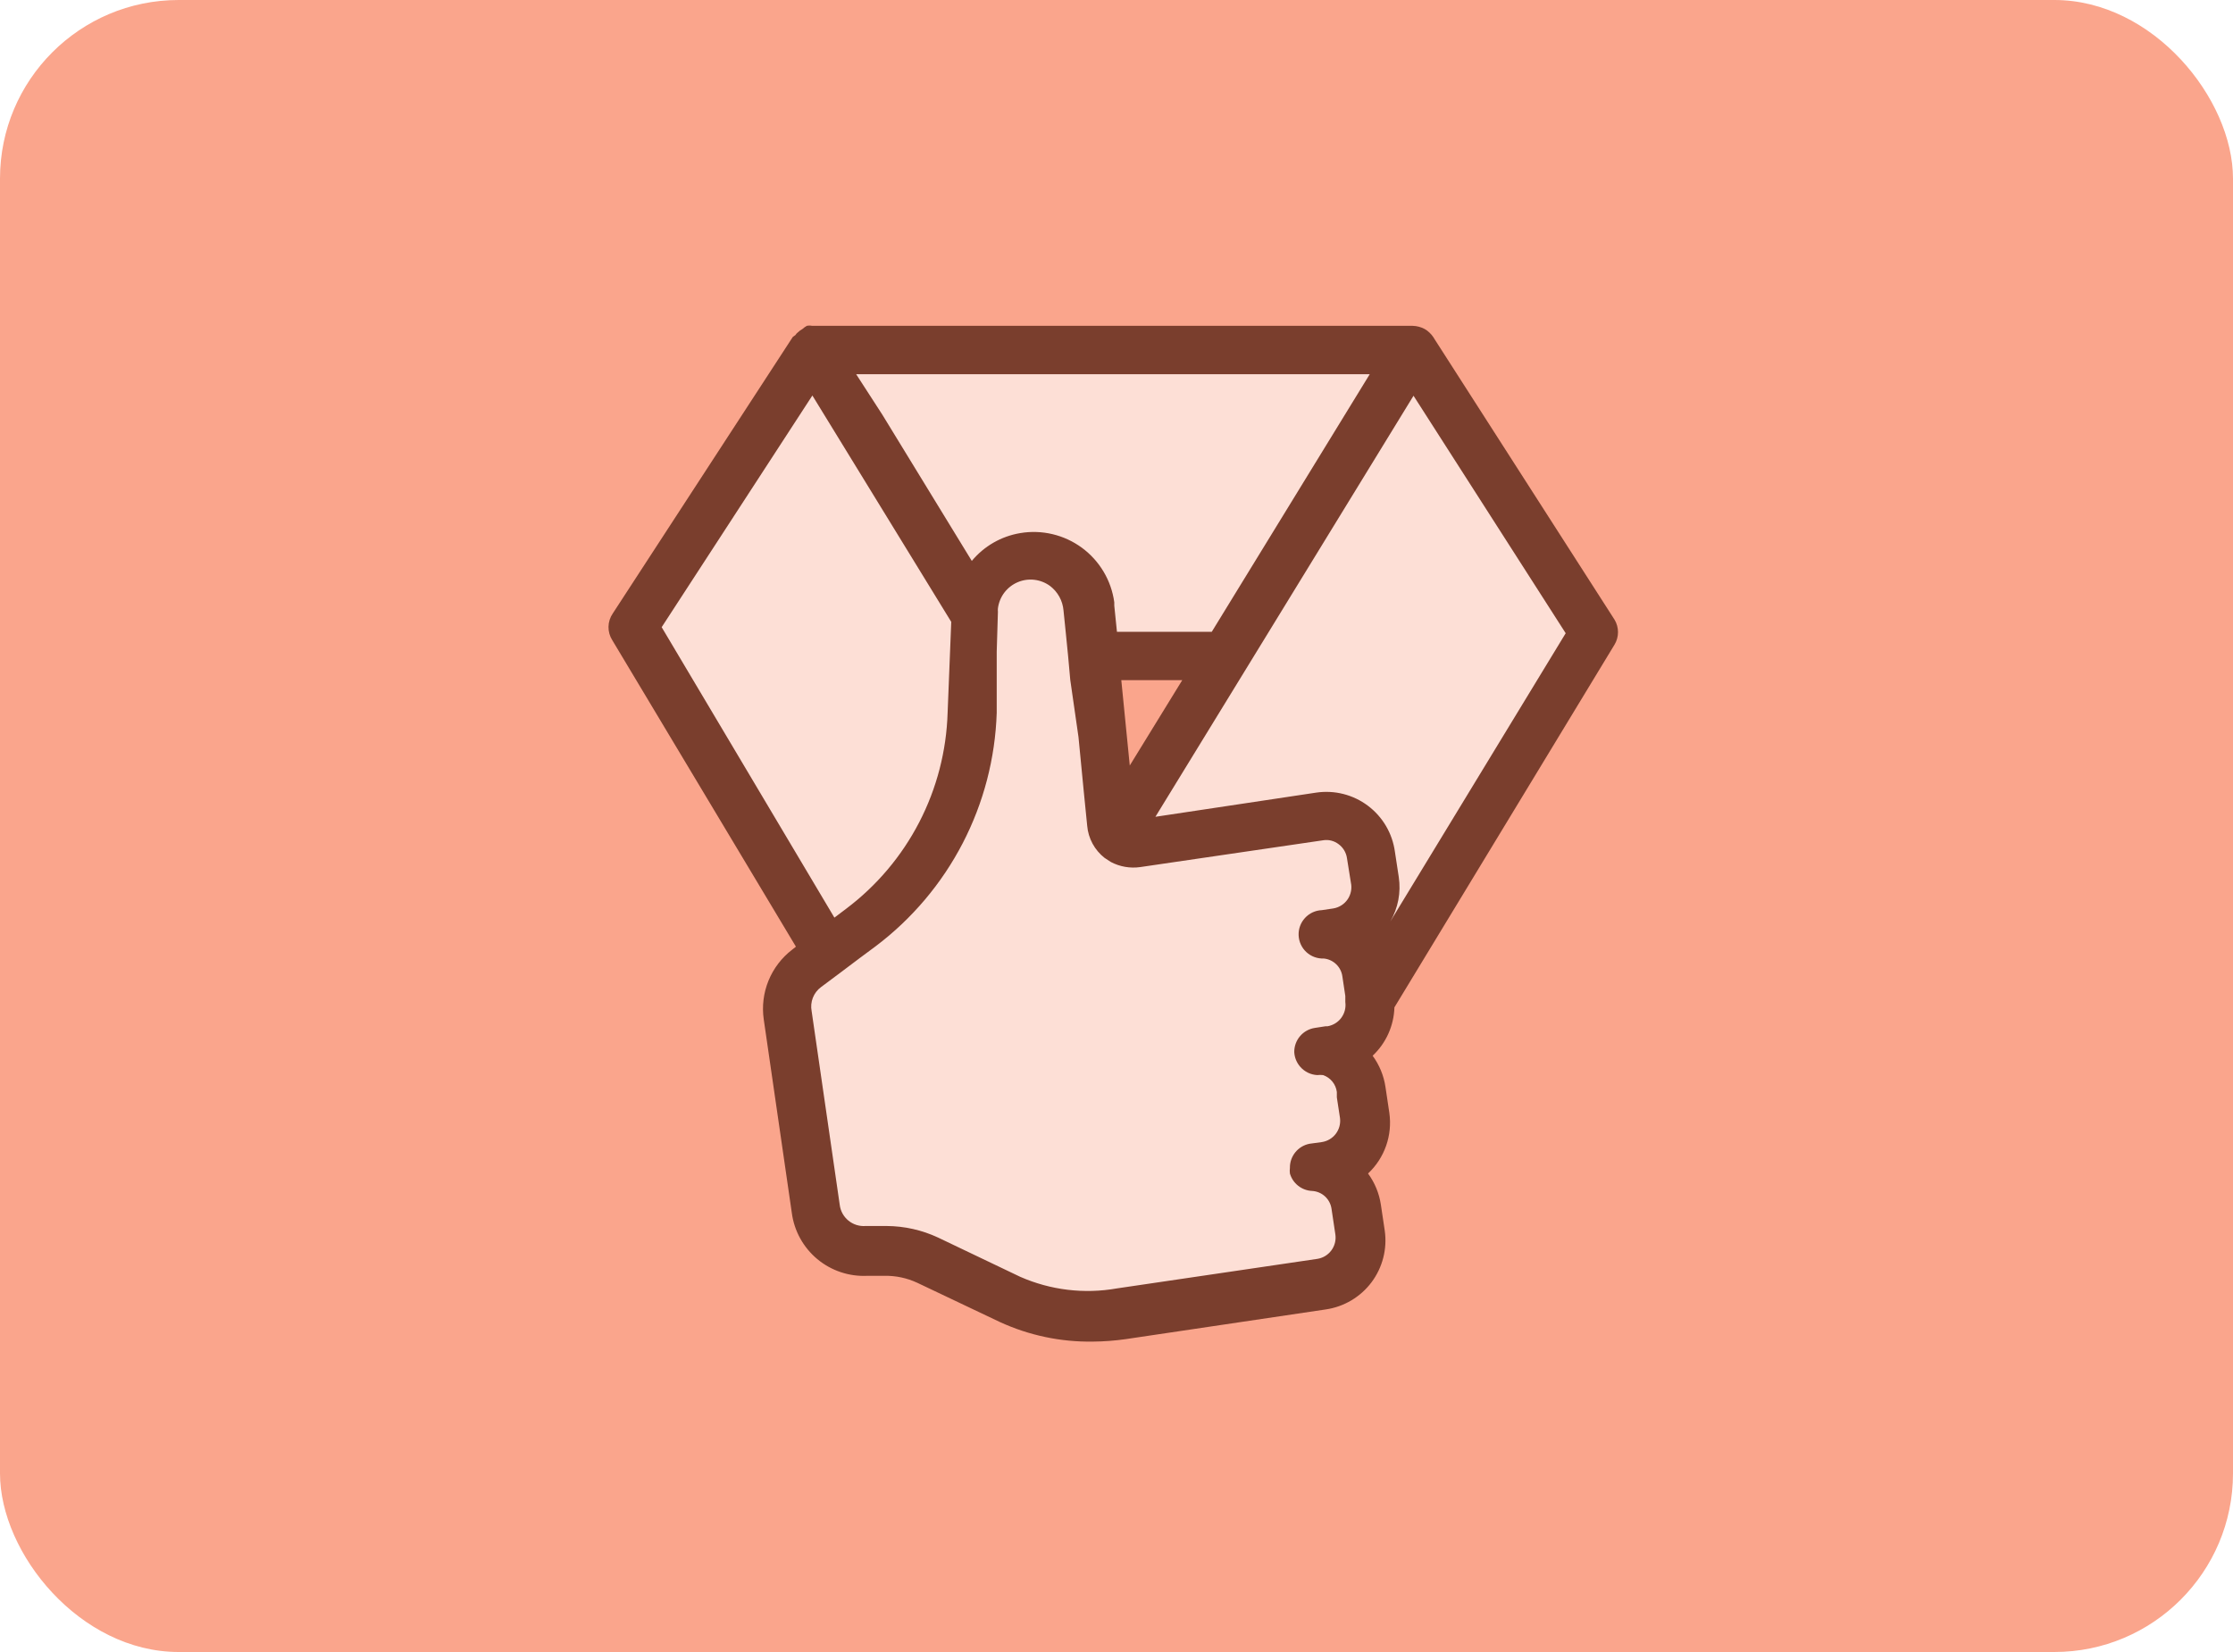
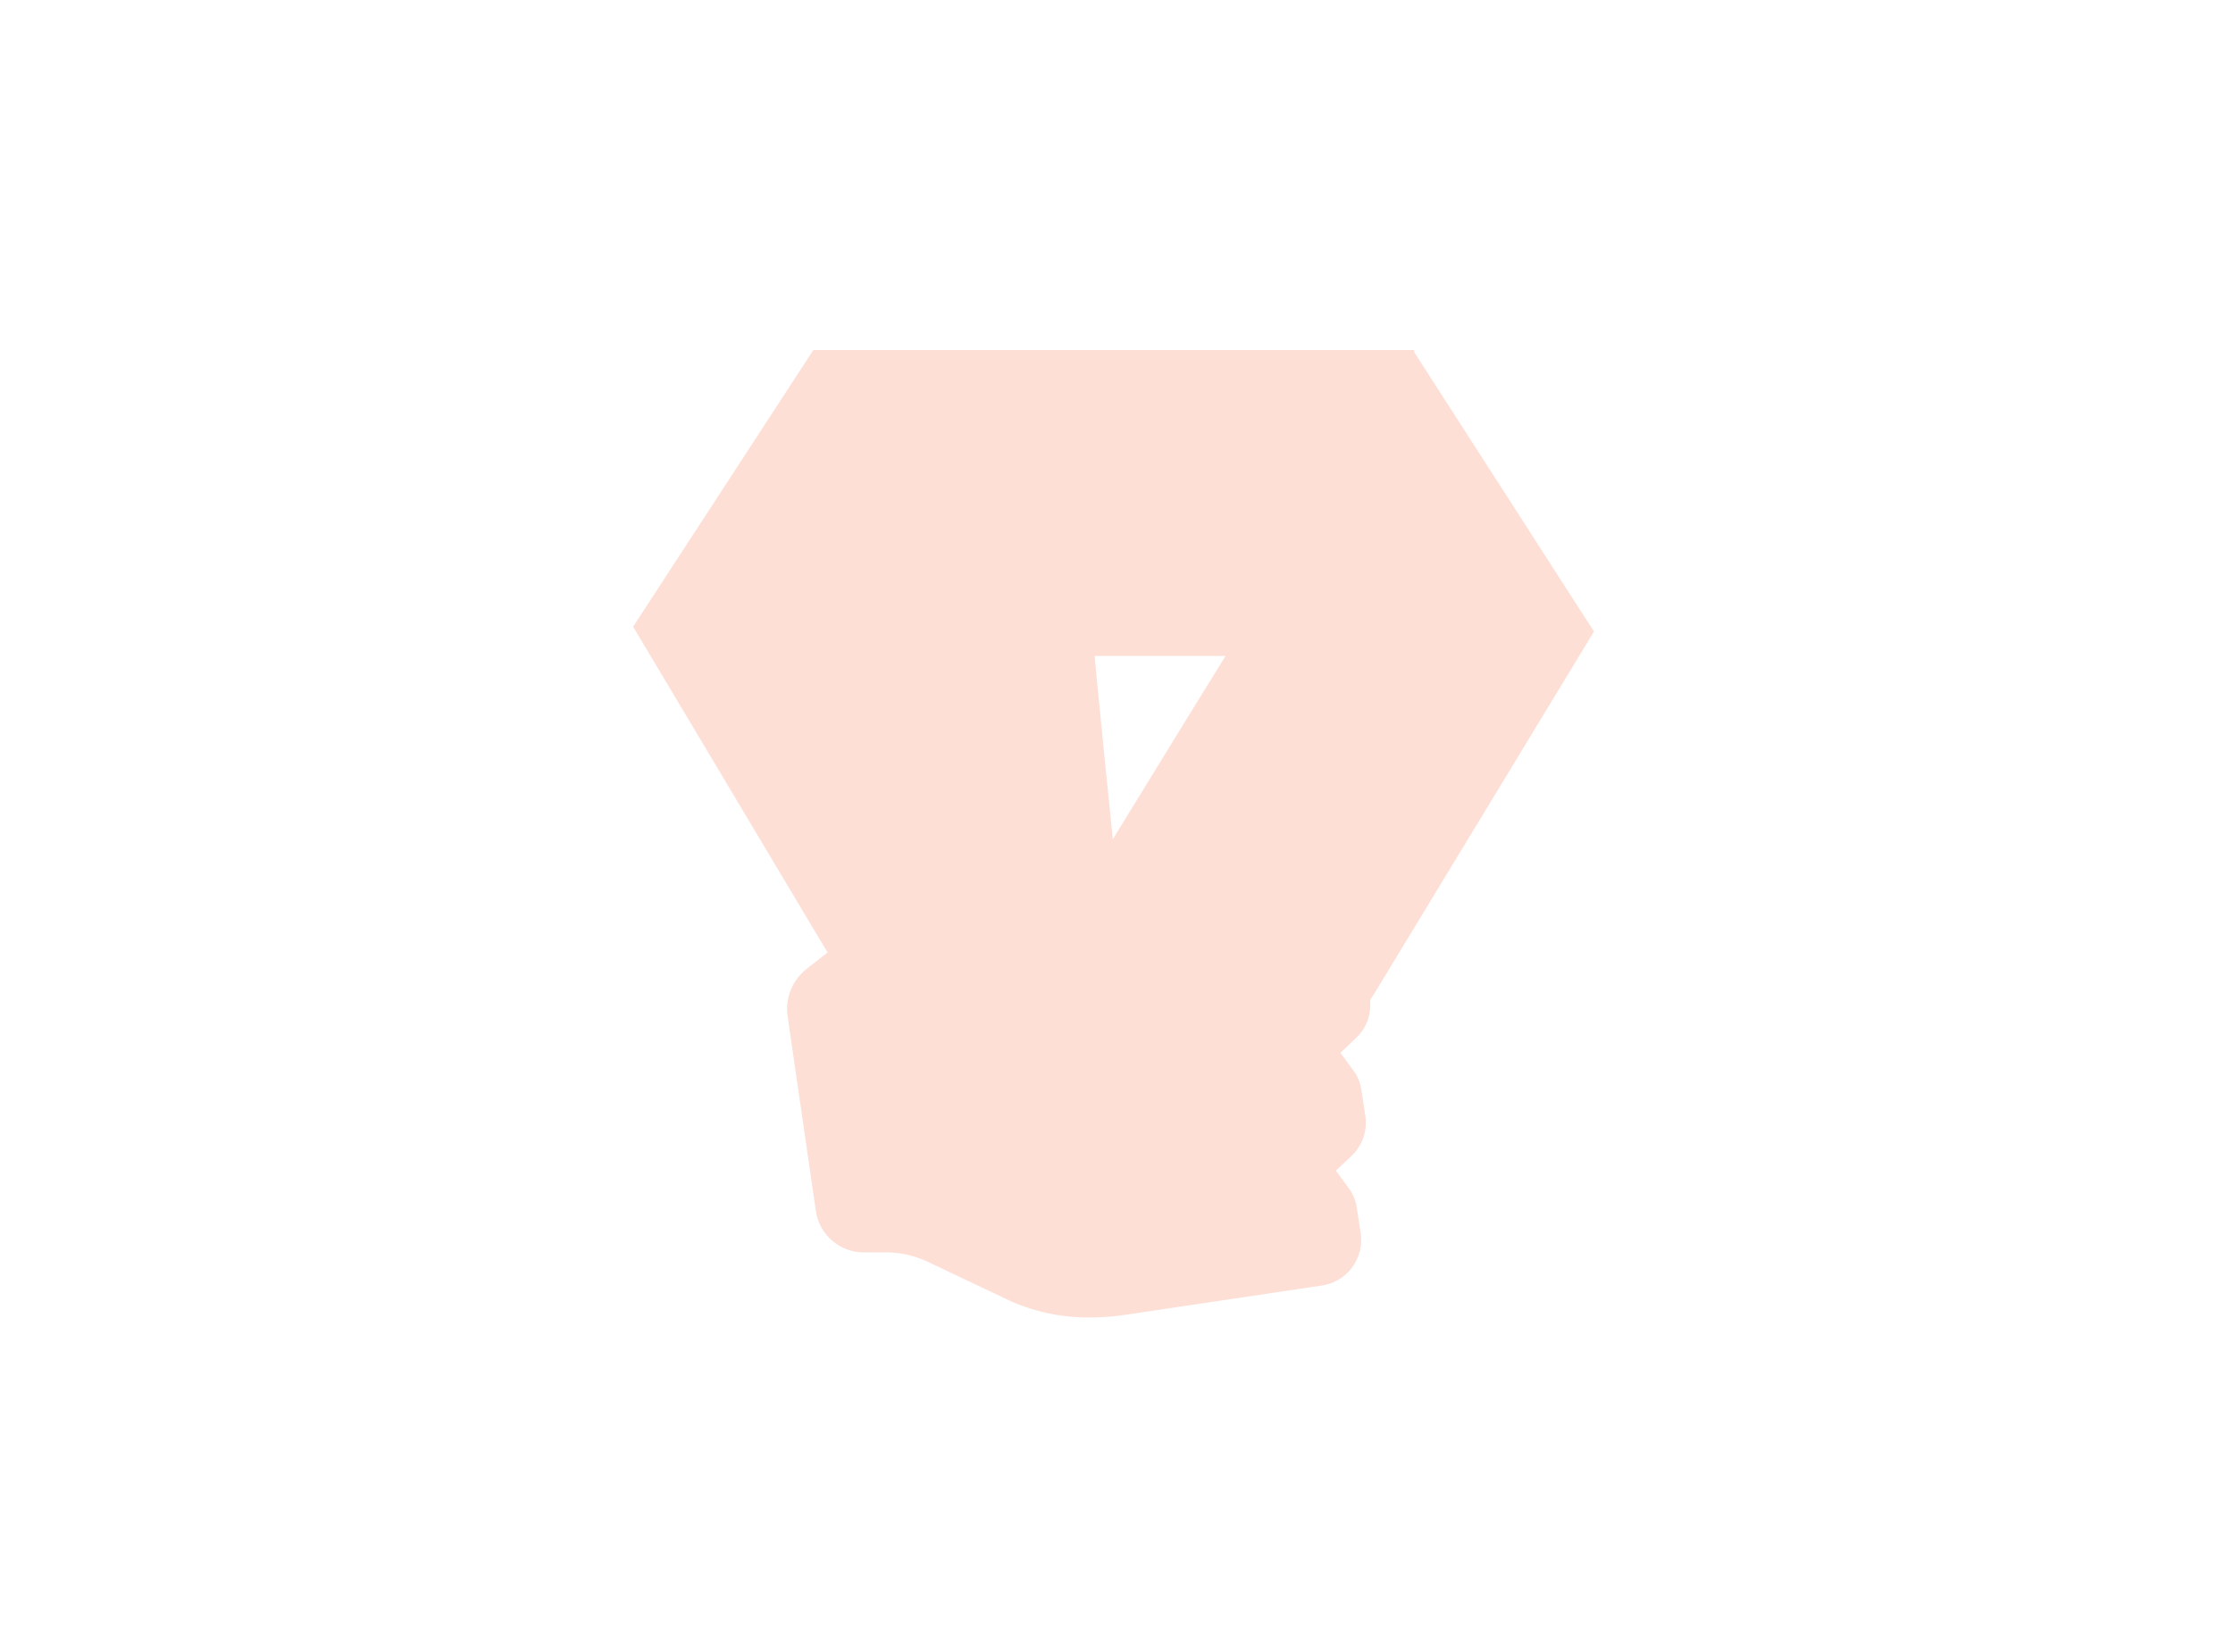
<svg xmlns="http://www.w3.org/2000/svg" width="150" height="111" viewBox="0 0 150 111" fill="none">
-   <rect width="150" height="111" rx="12" fill="#FAA58C" />
  <path d="M95.001 23.665V23.567V23.519H54.977H54.847H54.636L42.529 42.109L54.863 62.779L55.594 63.998L54.473 64.875L54.229 65.07C53.736 65.442 53.354 65.941 53.122 66.513C52.89 67.085 52.818 67.71 52.913 68.32L54.798 81.32C54.903 82.127 55.307 82.865 55.93 83.388C56.553 83.912 57.349 84.183 58.162 84.148H59.332H59.494C60.472 84.143 61.439 84.36 62.322 84.781L67.863 87.414C69.606 88.188 71.498 88.565 73.404 88.519C74.068 88.513 74.73 88.464 75.387 88.373L88.809 86.374C89.61 86.253 90.331 85.823 90.817 85.175C91.304 84.528 91.516 83.715 91.409 82.912L91.149 81.19C91.085 80.688 90.888 80.211 90.581 79.809L89.736 78.655L90.792 77.664C91.148 77.326 91.418 76.908 91.579 76.444C91.74 75.98 91.788 75.485 91.718 74.999L91.458 73.276C91.393 72.774 91.197 72.297 90.889 71.895L90.044 70.741L91.084 69.75C91.377 69.48 91.614 69.154 91.778 68.791C91.943 68.428 92.033 68.036 92.043 67.638V67.183L92.287 66.809L107.074 42.434L95.001 23.665ZM80.798 46.545L77.272 52.281L74.753 56.392L74.266 51.599L73.697 45.862L73.534 44.075H82.326L80.798 46.545Z" fill="#FDDFD6" />
-   <path d="M108.456 41.638L96.366 22.788L96.285 22.657C96.211 22.544 96.124 22.441 96.025 22.349C95.927 22.254 95.818 22.172 95.7 22.105C95.454 21.974 95.182 21.902 94.904 21.894H54.555C54.437 21.869 54.315 21.869 54.197 21.894C54.092 21.953 53.994 22.024 53.905 22.105C53.792 22.166 53.688 22.243 53.596 22.332C53.53 22.38 53.474 22.441 53.434 22.511L53.255 22.641L41.165 41.215C40.982 41.479 40.881 41.791 40.875 42.112C40.87 42.433 40.959 42.748 41.132 43.019L53.466 63.608L53.222 63.803C52.513 64.344 51.962 65.064 51.624 65.89C51.287 66.715 51.177 67.616 51.305 68.499L53.19 81.499C53.351 82.71 53.962 83.817 54.901 84.6C55.84 85.382 57.039 85.783 58.26 85.724H59.381C60.155 85.705 60.923 85.867 61.624 86.195L67.165 88.828C69.12 89.727 71.253 90.177 73.405 90.144C74.139 90.138 74.872 90.084 75.599 89.981L89.054 87.983C90.282 87.805 91.389 87.148 92.133 86.155C92.876 85.161 93.195 83.913 93.019 82.685L92.759 80.946C92.646 80.188 92.351 79.468 91.897 78.85C92.446 78.335 92.862 77.696 93.111 76.986C93.36 76.276 93.434 75.516 93.327 74.771L93.067 73.032C92.955 72.274 92.659 71.555 92.206 70.936C92.652 70.517 93.01 70.015 93.261 69.457C93.512 68.899 93.651 68.298 93.669 67.686L108.456 43.311C108.608 43.059 108.688 42.769 108.688 42.474C108.688 42.179 108.608 41.89 108.456 41.638ZM92.011 25.144L81.4 42.45H75.03L74.851 40.695C74.851 40.695 74.851 40.484 74.851 40.468C74.752 39.742 74.509 39.044 74.135 38.415C73.761 37.786 73.265 37.238 72.675 36.804C72.085 36.371 71.415 36.06 70.702 35.891C69.99 35.722 69.251 35.698 68.53 35.82C67.257 36.033 66.104 36.696 65.28 37.689L59.267 27.858L57.512 25.144H92.011ZM79.417 45.7L75.891 51.436L75.322 45.7H79.417ZM44.447 42.141L54.571 26.574L63.899 41.784L63.655 47.894C63.578 50.458 62.926 52.971 61.748 55.249C60.569 57.528 58.894 59.512 56.846 61.056L56.05 61.657L44.447 42.141ZM89.557 61.04L88.794 61.154C88.363 61.171 87.956 61.359 87.664 61.676C87.371 61.993 87.216 62.413 87.234 62.844C87.251 63.275 87.439 63.681 87.755 63.974C88.072 64.266 88.493 64.421 88.924 64.404C89.24 64.435 89.536 64.572 89.763 64.794C89.99 65.015 90.136 65.307 90.175 65.623L90.37 66.922V67.329C90.422 67.701 90.327 68.078 90.106 68.381C89.884 68.685 89.553 68.89 89.184 68.954H89.054L88.322 69.067C87.935 69.126 87.582 69.323 87.328 69.622C87.074 69.92 86.937 70.301 86.941 70.692C86.96 71.059 87.104 71.409 87.347 71.684C87.49 71.847 87.665 71.98 87.86 72.075C88.055 72.17 88.268 72.225 88.485 72.236C88.614 72.221 88.745 72.221 88.875 72.236C89.12 72.32 89.338 72.471 89.501 72.672C89.665 72.873 89.769 73.116 89.801 73.374V73.731L90.012 75.112C90.064 75.489 89.964 75.871 89.736 76.175C89.508 76.479 89.169 76.681 88.794 76.737L87.965 76.851C87.589 76.924 87.251 77.127 87.011 77.424C86.77 77.721 86.642 78.094 86.649 78.476C86.632 78.6 86.632 78.726 86.649 78.85C86.743 79.175 86.936 79.462 87.201 79.671C87.466 79.881 87.79 80.003 88.127 80.02C88.452 80.036 88.762 80.165 89.002 80.384C89.242 80.604 89.398 80.9 89.444 81.222L89.704 82.961C89.755 83.338 89.656 83.72 89.427 84.024C89.199 84.328 88.861 84.53 88.485 84.586L75.03 86.569C72.834 86.958 70.571 86.687 68.53 85.789L63.021 83.156C61.937 82.649 60.756 82.383 59.56 82.376H58.146C57.728 82.409 57.313 82.278 56.989 82.011C56.665 81.745 56.456 81.363 56.407 80.946L54.522 67.946C54.463 67.643 54.49 67.329 54.603 67.041C54.715 66.754 54.907 66.504 55.156 66.321L56.44 65.362L57.756 64.371L58.829 63.575C61.267 61.733 63.263 59.369 64.669 56.656C66.075 53.942 66.855 50.948 66.954 47.894V46.773V45.602V43.782L67.035 41.101C67.026 41.026 67.026 40.949 67.035 40.874C67.084 40.491 67.232 40.128 67.464 39.82C67.697 39.512 68.006 39.271 68.361 39.12C68.716 38.968 69.104 38.913 69.487 38.958C69.871 39.004 70.235 39.149 70.545 39.379C70.798 39.573 71.008 39.818 71.162 40.097C71.316 40.377 71.41 40.686 71.439 41.004L71.585 42.434L71.747 44.059L71.894 45.684L72.446 49.519L72.804 53.208L73.031 55.483C73.067 55.904 73.189 56.313 73.391 56.685C73.592 57.057 73.868 57.383 74.201 57.644L74.624 57.92C75.227 58.237 75.915 58.356 76.59 58.261L88.891 56.458C89.07 56.43 89.254 56.438 89.429 56.483C89.605 56.528 89.77 56.608 89.915 56.718C90.07 56.83 90.2 56.974 90.298 57.139C90.395 57.303 90.459 57.486 90.484 57.676L90.744 59.301C90.786 59.494 90.788 59.693 90.751 59.886C90.713 60.08 90.637 60.264 90.526 60.427C90.415 60.59 90.271 60.728 90.105 60.833C89.938 60.939 89.752 61.009 89.557 61.04ZM93.392 61.917C93.916 61.014 94.116 59.96 93.961 58.928L93.701 57.221C93.617 56.613 93.414 56.027 93.103 55.498C92.791 54.969 92.378 54.506 91.887 54.138C91.396 53.769 90.837 53.501 90.242 53.35C89.647 53.199 89.027 53.167 88.42 53.256L77.614 54.881L94.952 26.59L105.174 42.547L93.392 61.917Z" fill="#7A3E2D" />
</svg>